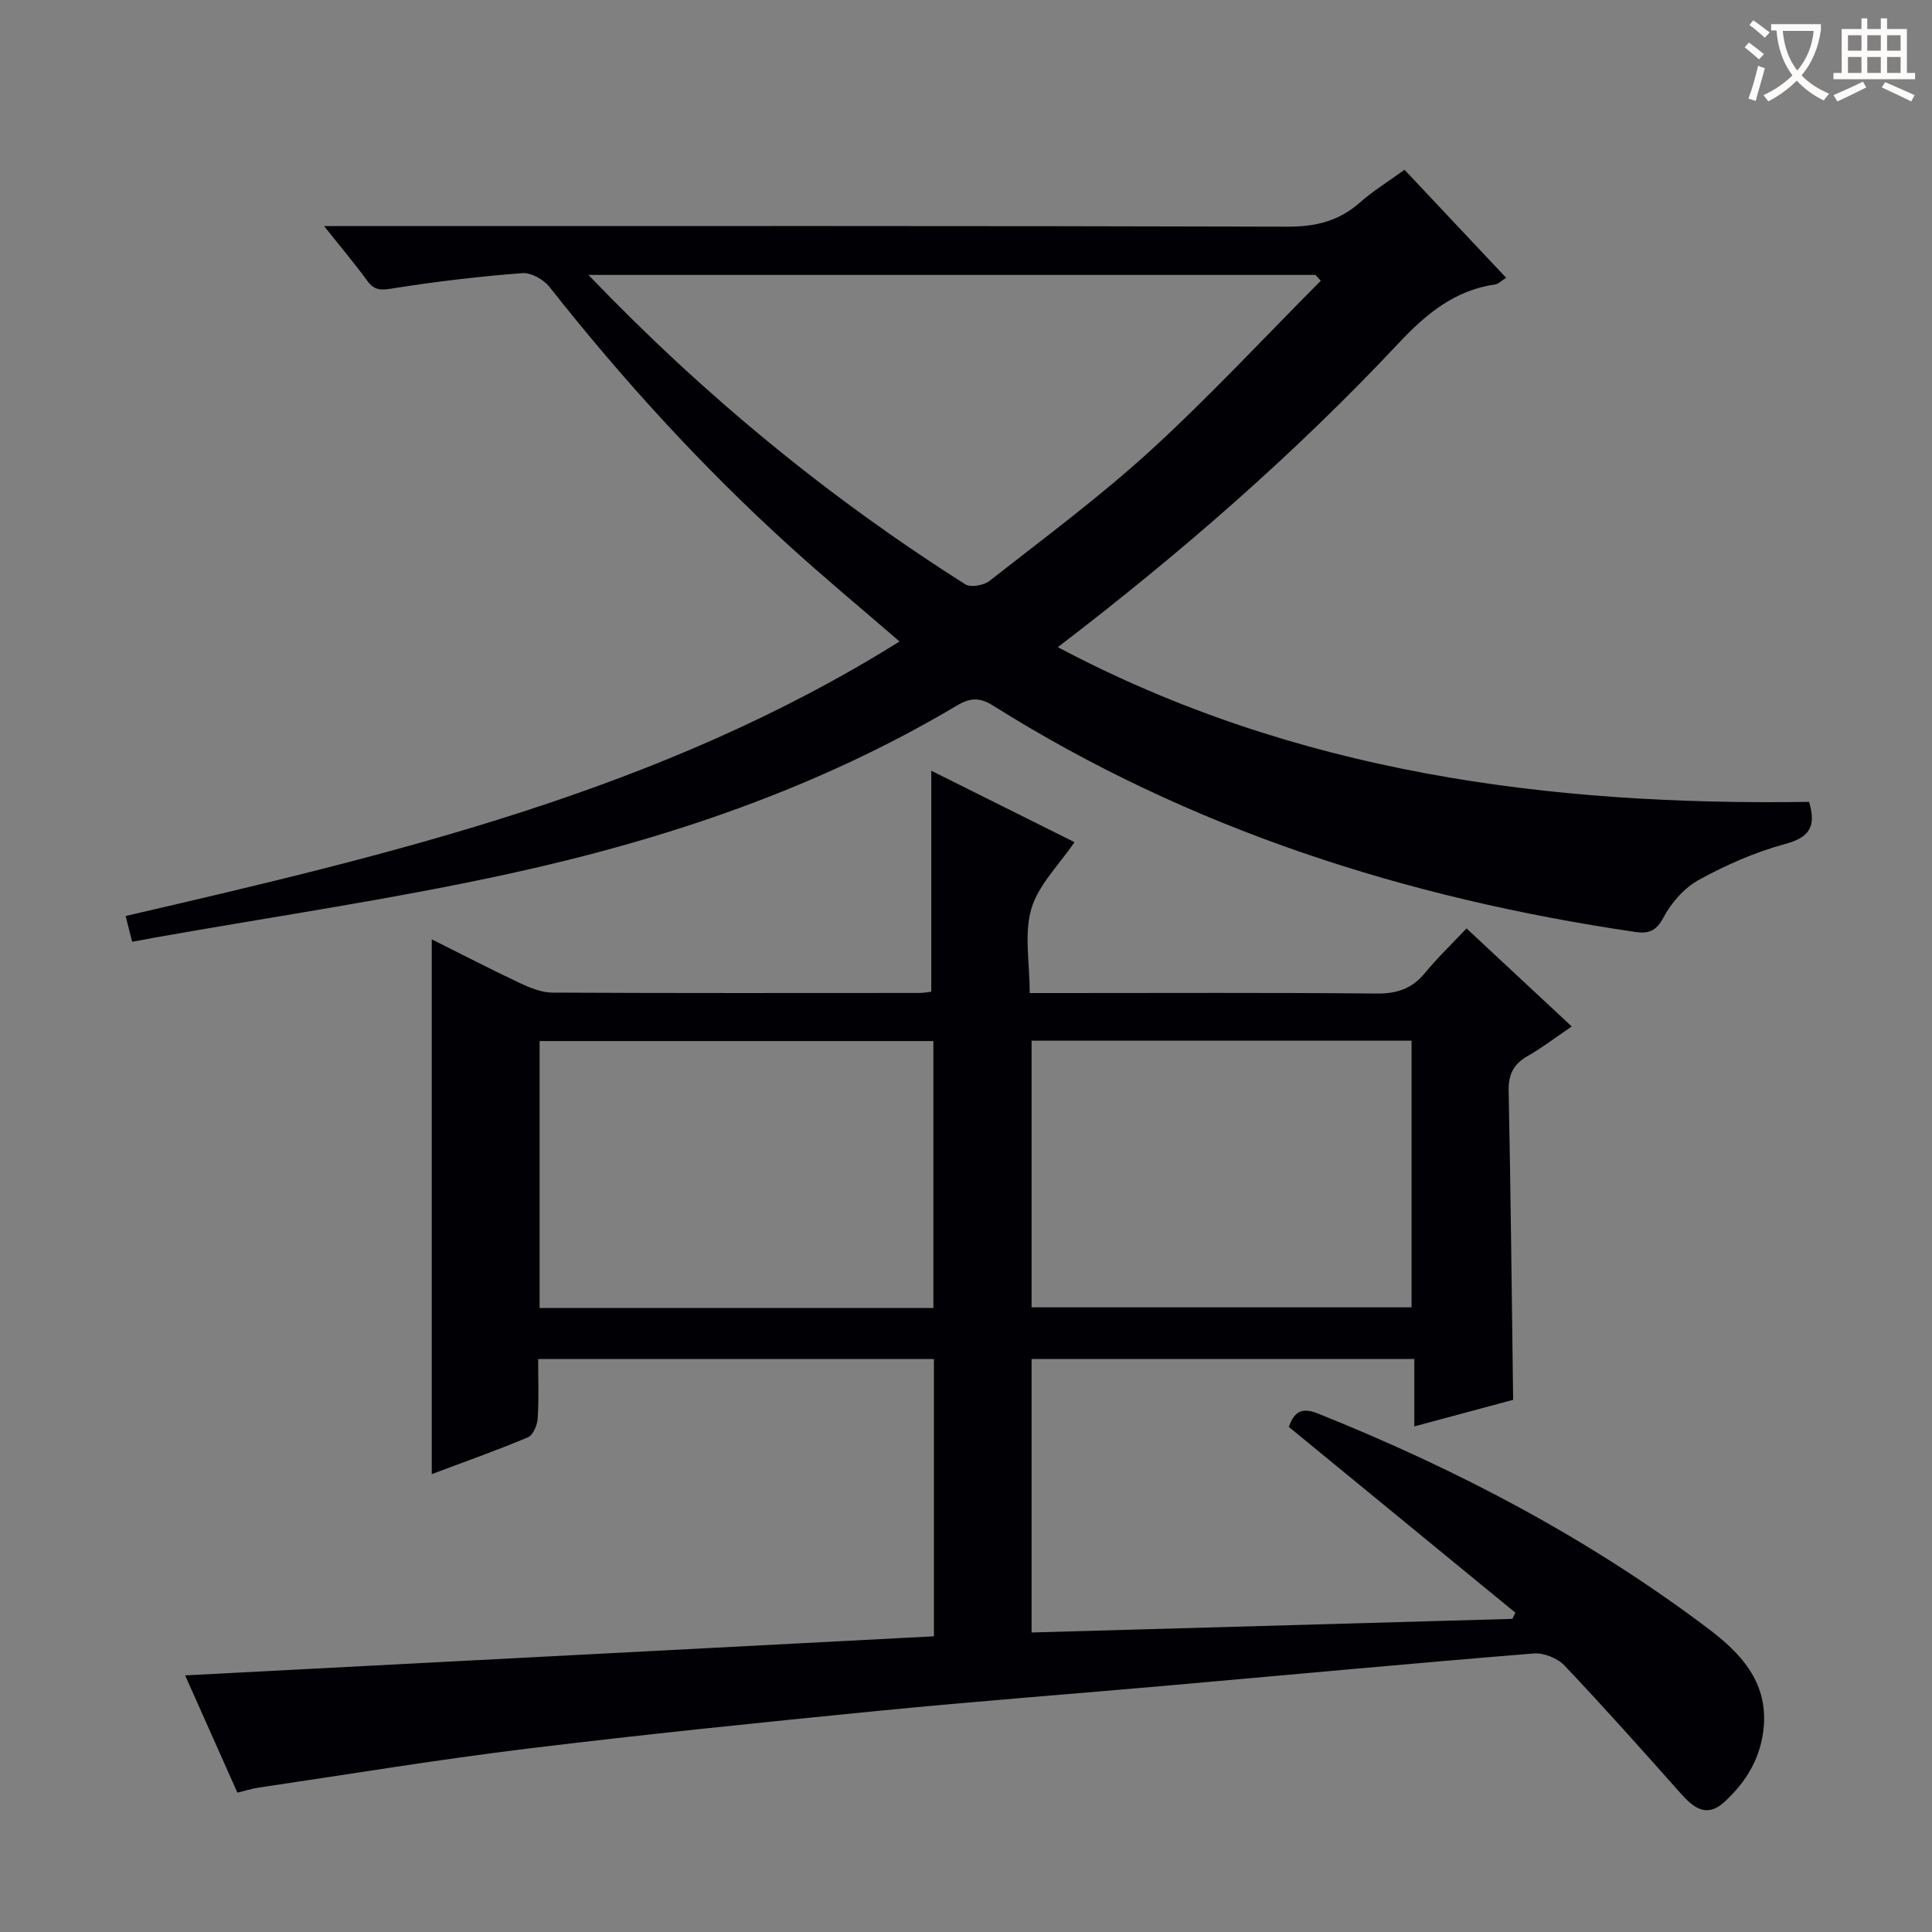
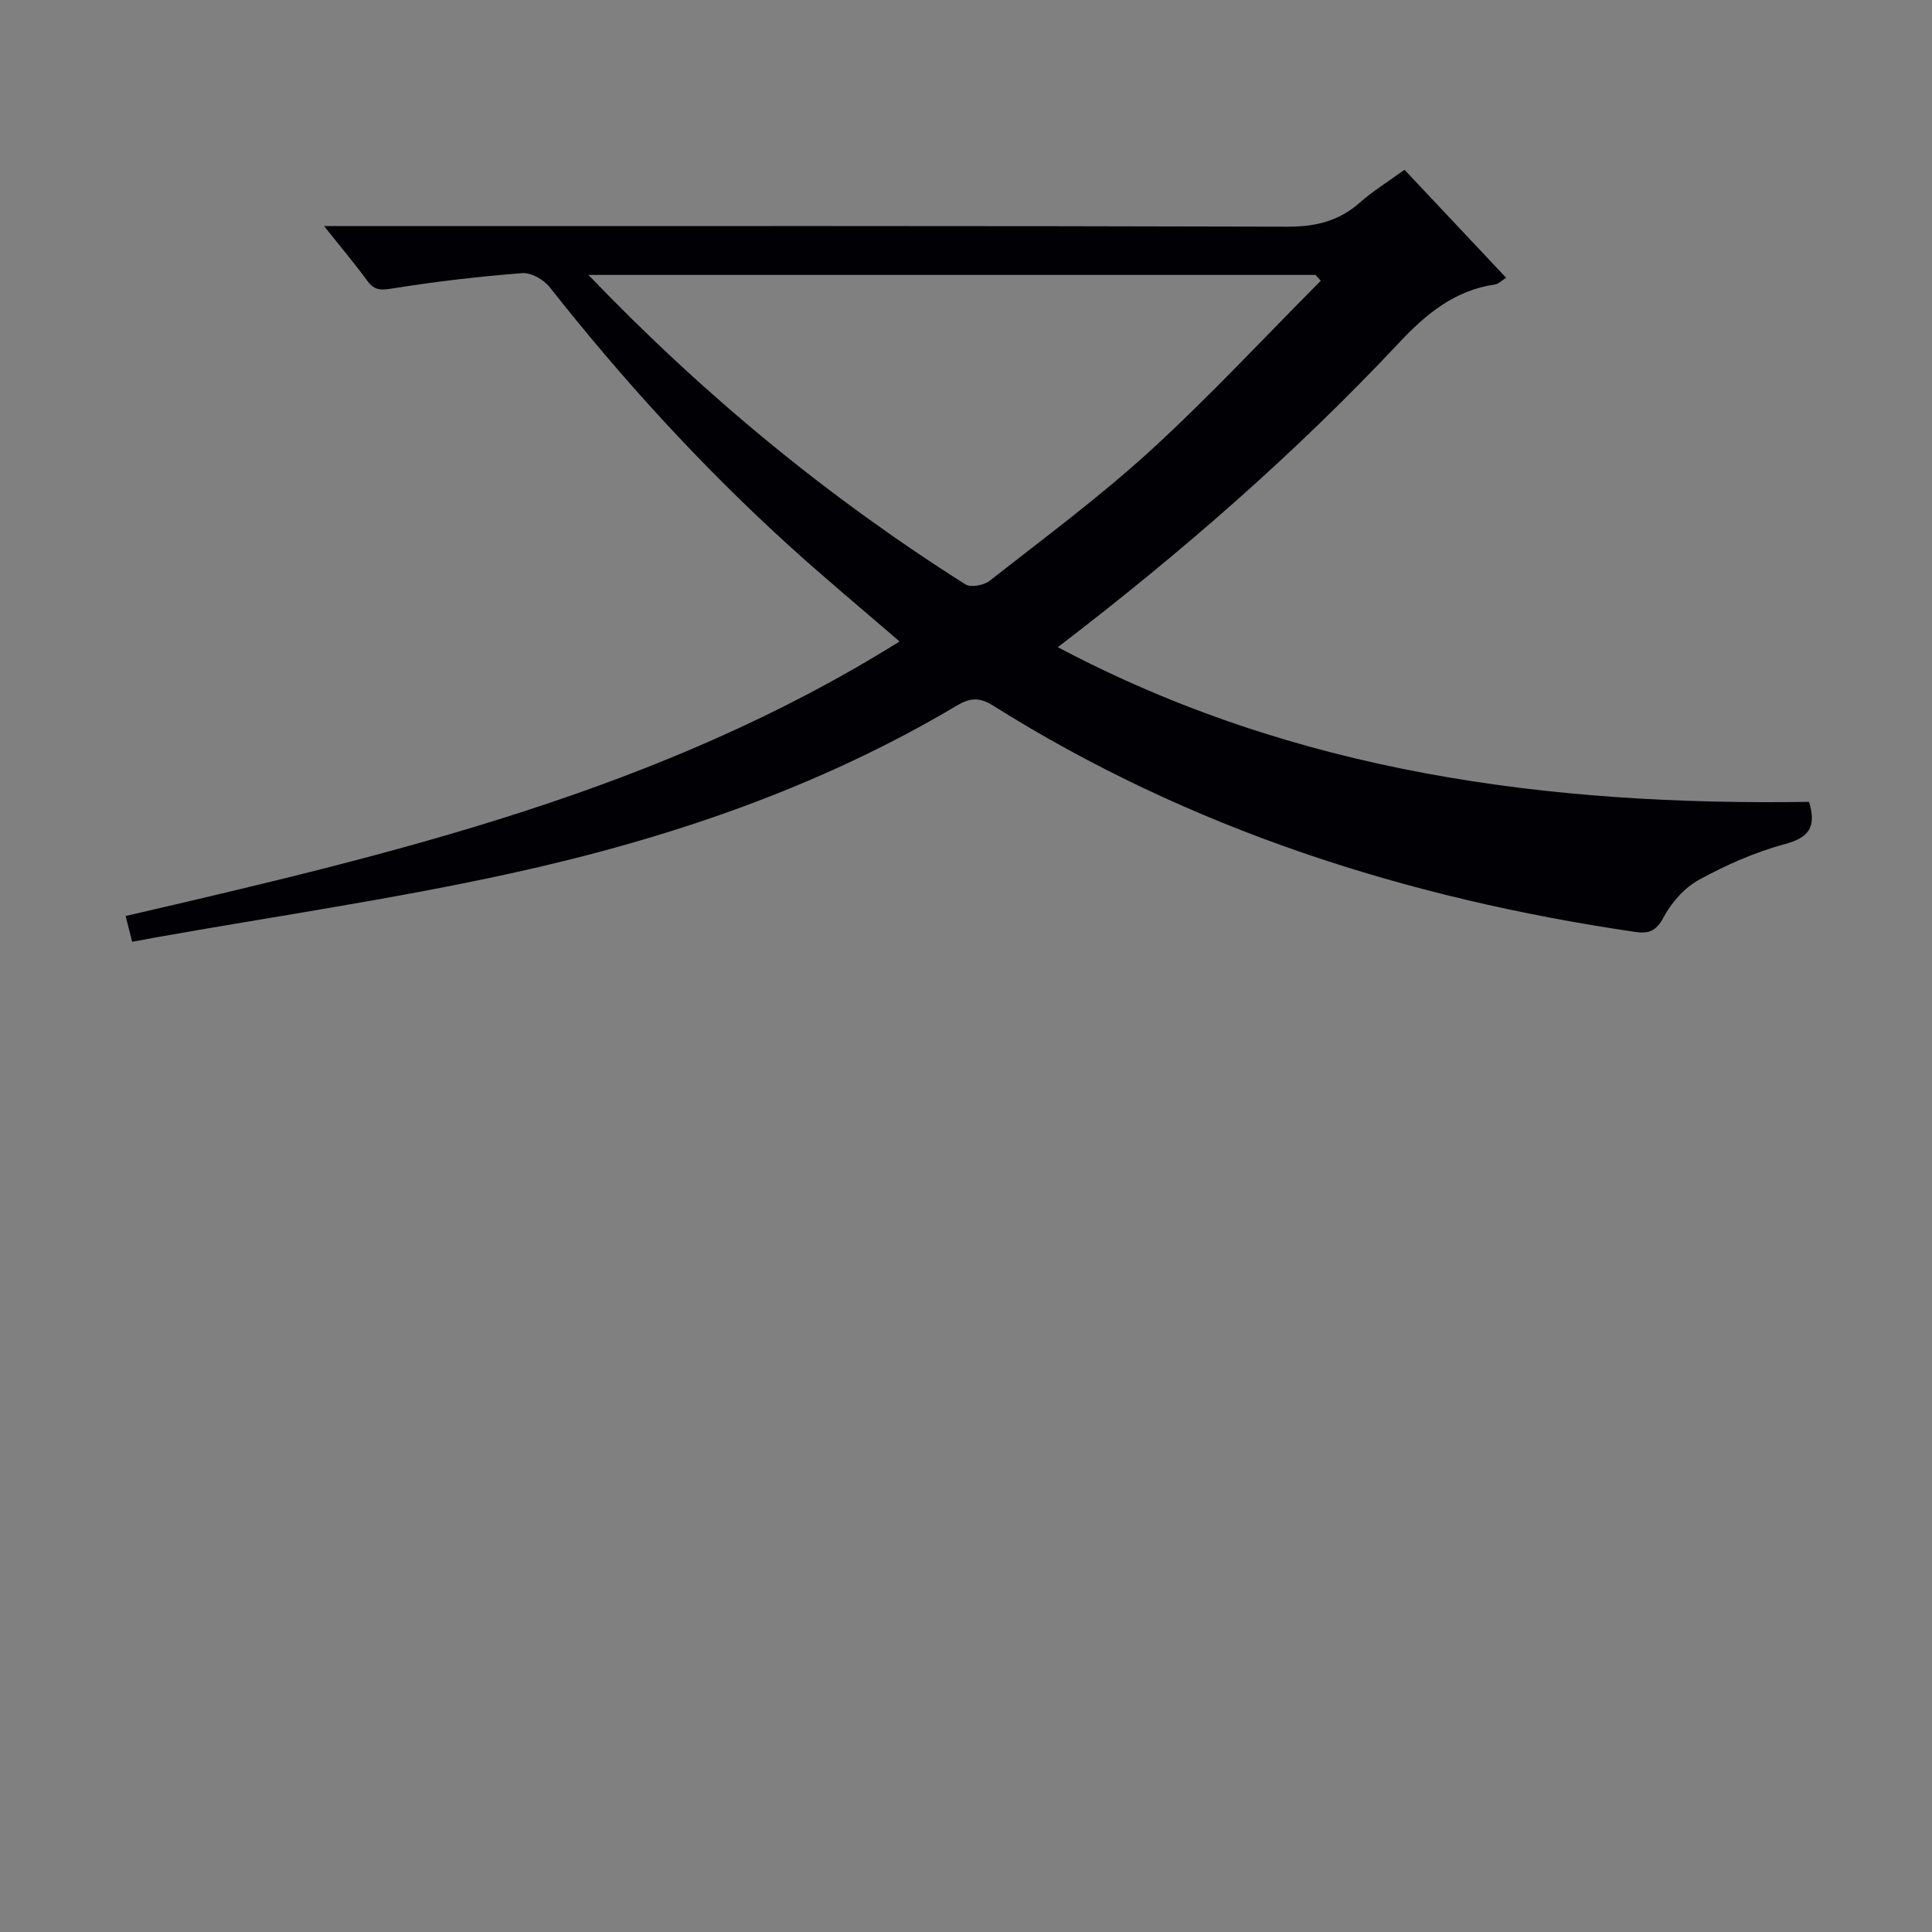
<svg xmlns="http://www.w3.org/2000/svg" enable-background="new 0 0 400 400" viewBox="0 0 400 400">
  <rect x="0" y="0" width="400" height="400" fill="#808080" stroke="none" />
-   <path d="m303.63 192.22c7.49 6.99 14.4 13.42 21.78 20.3-3.22 2.18-6.05 4.36-9.12 6.12-2.94 1.67-4.01 3.8-3.94 7.24.43 21.11.64 42.23.93 63.94-6.12 1.64-12.93 3.47-20.46 5.5 0-4.86 0-9.24 0-13.96-26.7 0-52.77 0-79.24 0v56.63c33.24-.94 66.39-1.88 99.54-2.82.21-.43.42-.85.62-1.28-15.61-12.8-31.23-25.61-46.9-38.46 1.05-3.05 2.6-4.15 5.99-2.79 28.85 11.55 56.16 25.89 80.98 44.66 6.46 4.89 12.05 10.74 11.38 19.91-.48 6.49-3.57 11.7-8.27 15.95-3.51 3.17-6.22 1.21-8.83-1.72-7.96-8.96-15.93-17.91-24.18-26.61-1.44-1.52-4.29-2.67-6.37-2.5-25.17 2.05-50.32 4.4-75.47 6.62-20.02 1.77-40.07 3.28-60.07 5.25-24.3 2.4-48.6 4.88-72.84 7.84-18.62 2.27-37.13 5.34-55.69 8.08-1.29.19-2.55.6-4.32 1.03-3.71-8.34-7.4-16.6-10.82-24.28 51.73-2.7 103.3-5.39 155.03-8.09 0-19.8 0-38.41 0-57.4-27.2 0-54.24 0-81.94 0 0 4.09.17 8.22-.1 12.33-.09 1.37-.97 3.44-2.03 3.88-6.53 2.74-13.21 5.1-19.9 7.61 0-37 0-73.51 0-110.72 6.33 3.16 12.33 6.27 18.43 9.14 2.05.96 4.37 1.88 6.58 1.89 25.33.13 50.66.08 75.99.07.81 0 1.62-.17 2.42-.25 0-15.21 0-30.23 0-45.76 9.81 4.89 19.83 9.89 29.65 14.79-3.2 4.72-7.47 8.84-8.93 13.79-1.52 5.18-.34 11.15-.34 17.45h6.33c21.83 0 43.66-.11 65.49.1 4.21.04 7.3-.99 9.98-4.22 2.61-3.18 5.61-6.05 8.64-9.26zm-110.38 78.58c0-18.67 0-36.9 0-55.26-27.34 0-54.34 0-81.53 0v55.26zm20.33-55.34v55.21h78.67c0-18.56 0-36.78 0-55.21-26.39 0-52.43 0-78.67 0z" fill="#010105" />
  <path d="m27.36 194.98c-.48-1.9-.87-3.45-1.35-5.33 55.54-12.86 110.8-25.92 160.23-56.84-7.89-6.82-15.4-13.05-22.63-19.61-18.18-16.48-34.66-34.54-49.85-53.8-1.21-1.54-3.82-2.99-5.65-2.85-8.87.69-17.74 1.72-26.53 3.12-2.41.39-3.95.65-5.51-1.5-2.6-3.56-5.46-6.94-8.97-11.36h6.98c64.15 0 128.3-.07 192.44.12 5.83.02 10.65-1.13 15.02-4.99 2.72-2.41 5.87-4.34 9.25-6.79 6.97 7.4 13.88 14.75 21.04 22.36-.96.6-1.56 1.27-2.26 1.37-8.33 1.22-14.22 6.02-19.85 12.02-21.45 22.86-45.02 43.44-70.71 63.09 49.22 26.08 101.71 32.83 155.54 32.03 1.56 5.22 0 7.39-5.02 8.74-6.17 1.67-12.18 4.33-17.8 7.41-3.01 1.65-5.71 4.73-7.34 7.81-1.52 2.86-3.14 3.36-5.83 2.97-47.36-6.96-92.15-21.22-132.92-46.84-2.73-1.71-4.66-1.74-7.53-.03-28.72 17.08-60.03 27.67-92.43 34.76-24.44 5.35-49.27 8.95-73.93 13.33-1.31.26-2.61.5-4.39.81zm246.1-136.86c-.37-.4-.74-.8-1.11-1.2-49.89 0-99.78 0-150.52 0 23.91 24.94 49.67 46.1 78.04 64.06 1.12.71 3.84.21 5.03-.73 11.24-8.83 22.78-17.36 33.32-26.99 12.23-11.19 23.53-23.38 35.24-35.14z" fill="#010105" />
  <g fill="#fcfbfa">
-     <path d="m362.1 8.8c1.1.8 2.1 1.6 3.1 2.4l-1 1.1c-1.3-1.1-2.3-2-3-2.5zm1.9 4.8c.5.2.9.4 1.4.5-.6 2.3-1.3 4.5-1.9 6.8l-1.5-.5c.8-2.1 1.4-4.3 2-6.8zm-1-9.4c1.3.9 2.4 1.8 3.4 2.5l-1 1.1c-1.4-1.2-2.4-2.1-3.2-2.6zm3.7 2.2v-1.4h10.3v1.2c-.5 3.6-1.8 6.8-4 9.4 1.5 1.6 3.4 2.8 5.7 3.8-.3.4-.7.8-1.1 1.4-2.3-1.1-4.1-2.5-5.6-4.1-1.6 1.6-3.6 3.1-5.9 4.3-.3-.5-.7-.9-1-1.3 2.4-1.1 4.4-2.5 6-4.1-1.9-2.5-3-5.6-3.3-9.3h-1.1zm8.8 0h-6.4c.3 3.3 1.3 6 3 8.2 2-2.3 3.1-5.1 3.4-8.2z" />
-     <path d="m385.3 3.8h1.3v2.2h2.8v-2.2h1.3v2.2h4.1v9.1h1.7v1.3h-16.9v-1.3h1.7v-9.1h4.1v-2.2zm.4 13.1.7 1.2c-1.8.9-3.8 1.9-6 2.9-.2-.4-.5-.8-.8-1.3 2.3-1 4.3-1.9 6.1-2.8zm-3.1-6.4h2.8v-3.2h-2.8zm0 4.6h2.8v-3.3h-2.8zm4-4.6h2.8v-3.2h-2.8zm0 4.6h2.8v-3.3h-2.8zm3.7 1.9c2.1.9 4.1 1.8 6.1 2.7l-.7 1.3c-2.2-1.1-4.2-2-6.1-2.9zm3.2-9.7h-2.8v3.2h2.8zm-2.8 7.8h2.8v-3.3h-2.8z" />
-   </g>
+     </g>
</svg>